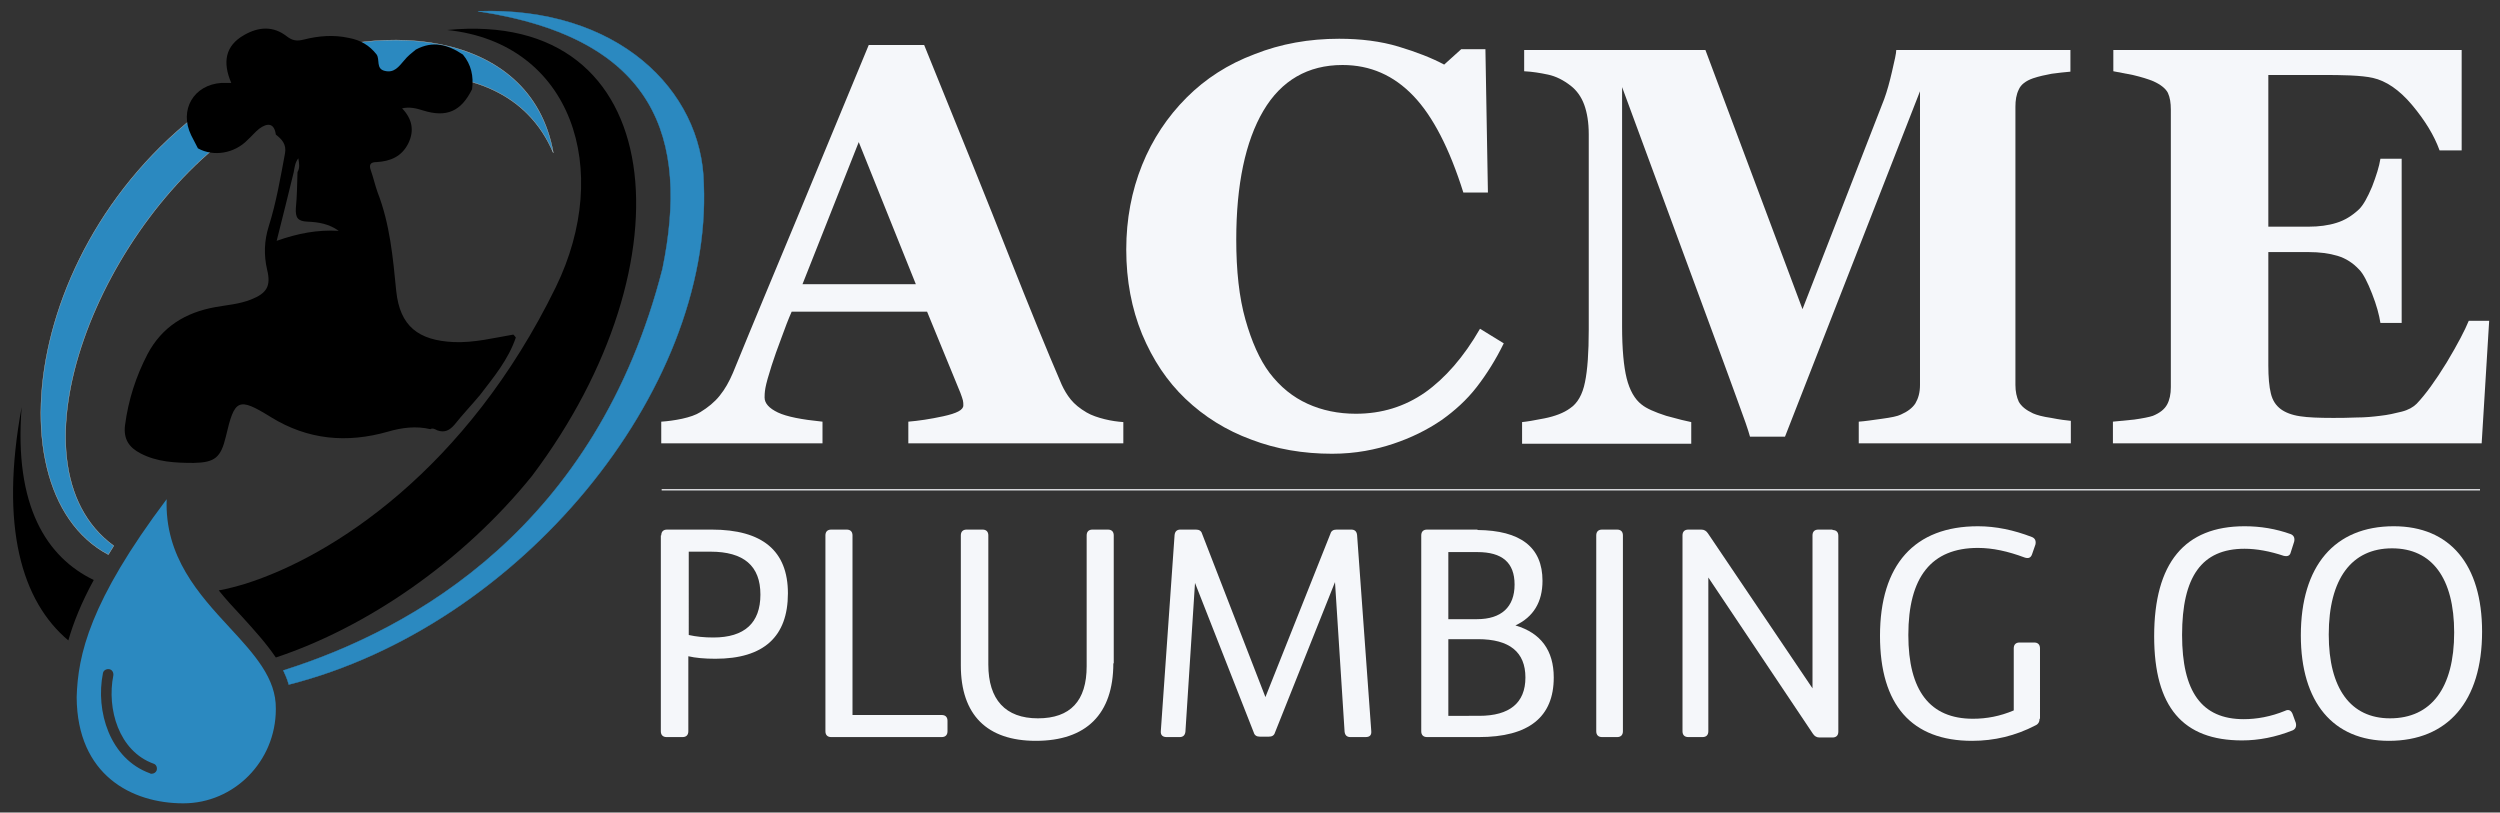
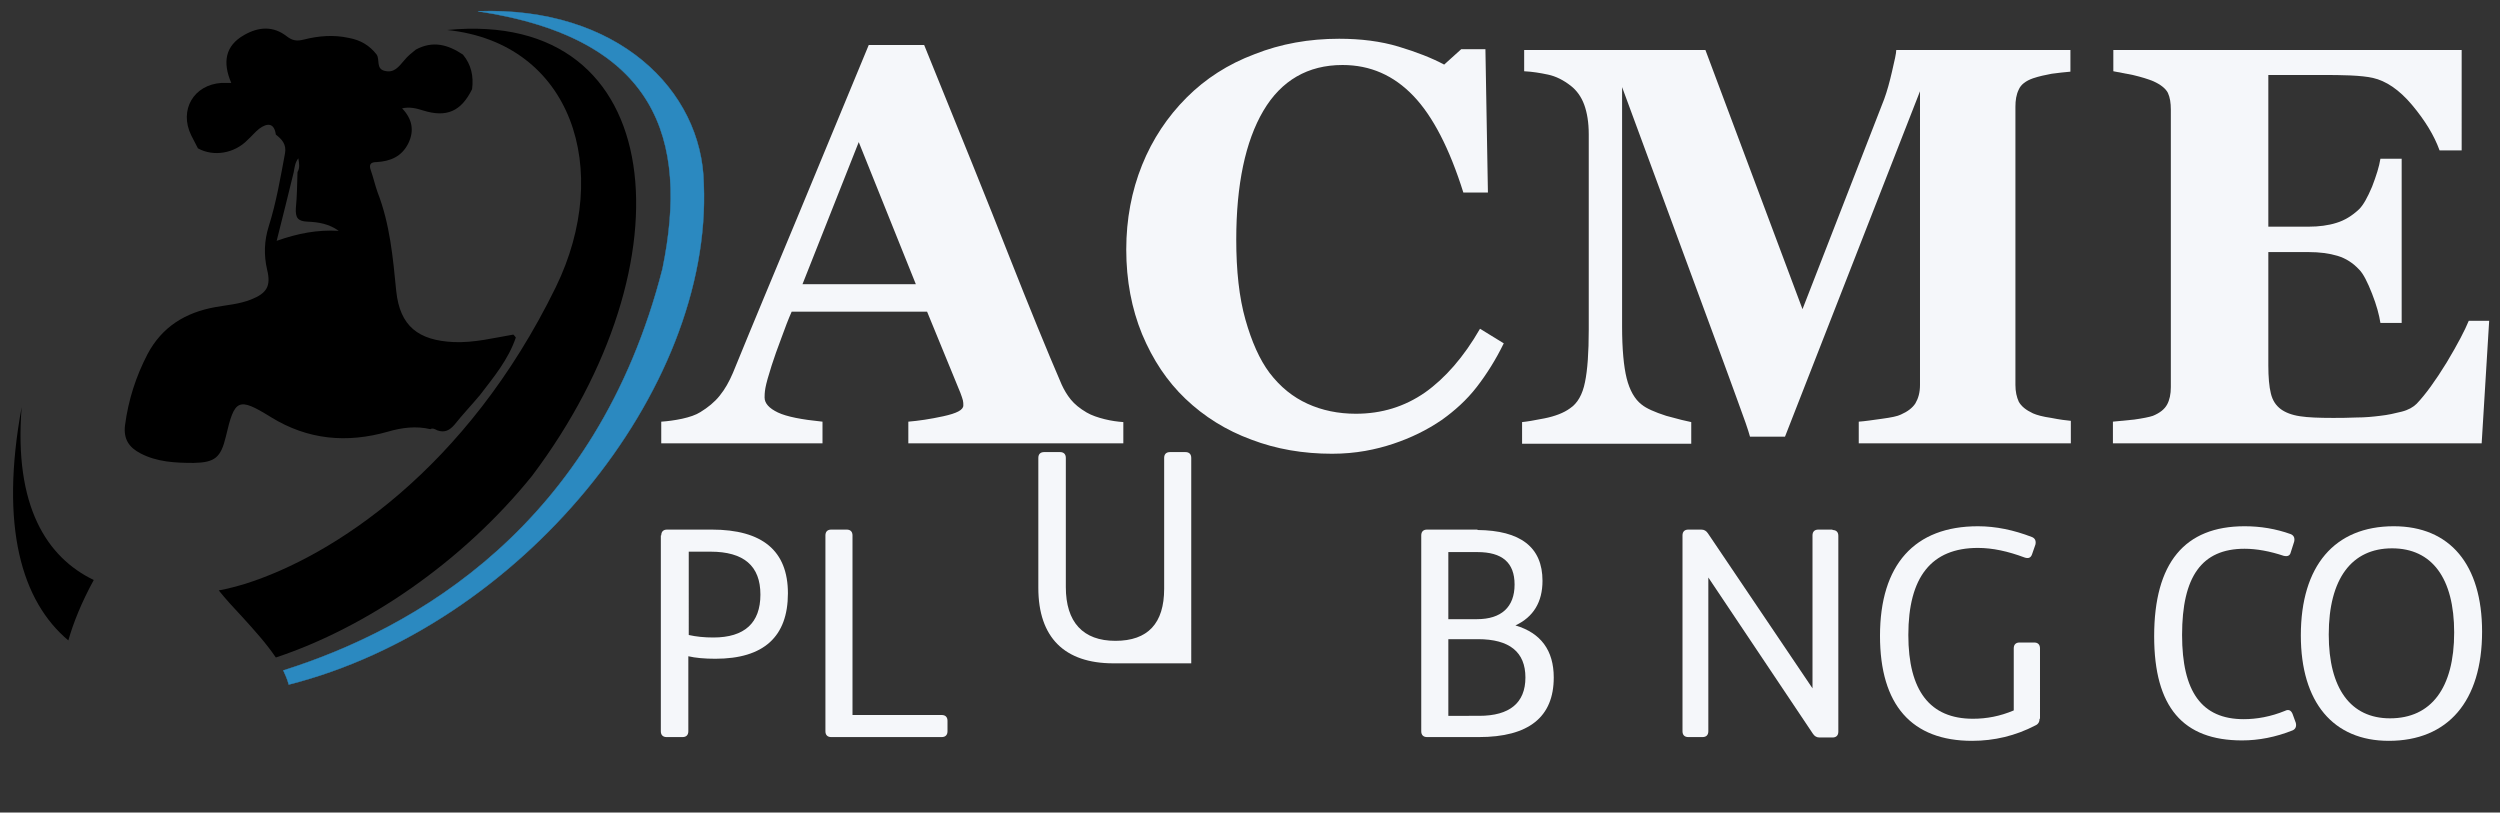
<svg xmlns="http://www.w3.org/2000/svg" version="1.1" x="0px" y="0px" viewBox="0 0 600 195" style="enable-background:new 0 0 600 195;" xml:space="preserve">
  <rect x="0" y="0" width="600" height="195" fill="#333333" stroke="none" />
  <style type="text/css">
	.st0{display:none;}
	.st1{display:inline;fill:#DEE56C;}
	.st2{enable-background:new    ;}
	.st3{fill:#F5F7FA;}
	.st4{fill:#2B89C0;}
	.st5{fill:#2B89C0;stroke:#2B89C0;stroke-width:8.658150e-02;}
	.st6{fill:#2B89C0;stroke:#C1C1BE;stroke-width:8.658150e-02;}
</style>
  <g id="background" class="st0">
    <rect class="st1" width="600" height="195" />
  </g>
  <g id="svg8">
    <g class="st2">
      <path class="st3" d="M269.4,106.4H218v-5.2c2.4-0.2,5.2-0.6,8.4-1.3c3.2-0.7,4.8-1.5,4.8-2.6c0-0.4,0-0.8-0.1-1.2    c-0.1-0.4-0.3-1-0.6-1.8l-8-19.5H190c-0.8,1.8-1.6,3.9-2.5,6.4c-0.9,2.4-1.7,4.6-2.3,6.5c-0.8,2.5-1.3,4.3-1.5,5.4    c-0.2,1.1-0.2,1.9-0.2,2.3c0,1.4,1.1,2.6,3.2,3.6s5.7,1.7,10.7,2.2v5.2h-38.7v-5.2c1.5-0.1,3.1-0.3,5-0.7c1.8-0.4,3.3-0.9,4.4-1.6    c1.8-1.1,3.4-2.4,4.6-3.9c1.3-1.6,2.3-3.4,3.2-5.5c5.1-12.5,10.3-24.9,15.5-37.4c5.2-12.5,10.9-26.3,17.1-41.3h13.3    c8.7,21.4,15.5,38.2,20.4,50.7c4.9,12.4,9.1,22.7,12.6,30.8c0.6,1.3,1.3,2.5,2.2,3.6c0.9,1.1,2.1,2.1,3.8,3.1    c1.2,0.7,2.7,1.2,4.3,1.6c1.6,0.4,3.1,0.6,4.5,0.7V106.4z M219.8,68.2l-13.7-34.1l-13.5,34.1H219.8z" />
      <path class="st3" d="M319.7,108.9c-6.9,0-13.4-1.1-19.4-3.4c-6-2.2-11.3-5.5-15.8-9.8c-4.4-4.2-7.8-9.3-10.4-15.5    c-2.5-6.1-3.8-12.9-3.8-20.3c0-7.3,1.3-14.1,3.8-20.3c2.5-6.2,6.1-11.6,10.7-16.2c4.5-4.5,9.9-8,16.3-10.4    c6.3-2.5,13.1-3.7,20.3-3.7c5.2,0,10,0.6,14.3,1.9c4.3,1.3,7.9,2.7,10.9,4.3l4.1-3.7h5.8l0.6,34.4h-5.9    c-3.3-10.5-7.3-18.3-12-23.2s-10.3-7.4-17-7.4c-8.3,0-14.7,3.7-19,11c-4.3,7.3-6.5,17.7-6.5,30.9c0,7.5,0.7,13.9,2.2,19.2    c1.5,5.3,3.4,9.6,5.8,12.8c2.6,3.4,5.6,5.8,9.1,7.4c3.5,1.6,7.4,2.4,11.6,2.4c6.2,0,11.7-1.7,16.6-5.1c4.8-3.4,9.3-8.5,13.2-15.3    l5.7,3.5c-1.9,3.9-4.1,7.4-6.5,10.5c-2.4,3.1-5.3,5.7-8.4,7.9c-3.5,2.4-7.4,4.3-11.6,5.7S325.4,108.9,319.7,108.9z" />
      <path class="st3" d="M497.2,106.4h-51.1v-5.2c1.5-0.1,3.4-0.4,5.6-0.7c2.2-0.3,3.7-0.6,4.5-1c1.6-0.7,2.8-1.6,3.5-2.7    c0.7-1.2,1.1-2.6,1.1-4.4V21.9l-32.4,82.9h-8.4c-0.4-1.5-1.4-4.4-3-8.7c-1.6-4.3-2.8-7.8-3.8-10.4l-23.9-64.8v57.4    c0,5.5,0.4,9.7,1.1,12.5s1.9,5,3.6,6.3c1.1,0.9,3.1,1.8,5.9,2.7c2.9,0.8,4.9,1.3,6,1.5v5.2h-40.6v-5.2c1.1-0.1,2.9-0.4,5.4-0.9    s4.6-1.3,6.1-2.4c1.8-1.2,3-3.3,3.6-6.3c0.6-2.9,0.9-7.1,0.9-12.6V32.2c0-2.8-0.4-5.2-1.1-7.1c-0.7-1.9-1.8-3.4-3.2-4.5    c-1.8-1.4-3.6-2.3-5.5-2.7s-3.7-0.7-5.7-0.8V12h43.5l23.3,62.2l19.6-50.4c0.7-1.9,1.3-4.1,1.9-6.7c0.6-2.6,1-4.3,1-5.1h41.8v5.2    c-1.4,0.1-2.9,0.3-4.5,0.5c-1.6,0.3-3,0.6-4.5,1.1c-1.7,0.6-2.9,1.5-3.4,2.7c-0.6,1.2-0.8,2.6-0.8,4.1v66.8c0,1.6,0.3,2.9,0.8,4    c0.6,1.1,1.7,2,3.4,2.8c0.9,0.4,2.3,0.8,4.4,1.1c2,0.4,3.6,0.6,4.7,0.7V106.4z" />
      <path class="st3" d="M590.6,36.1h-5.1c-1.3-3.6-3.5-7.2-6.6-10.9s-6.3-5.8-9.4-6.5c-1.3-0.3-3.2-0.5-5.5-0.6    c-2.4-0.1-4.3-0.1-5.9-0.1h-13.7v36.4h9.7c2.4,0,4.7-0.3,6.6-0.9c2-0.6,3.8-1.7,5.5-3.3c1-1,2-2.8,3.1-5.4c1-2.6,1.7-4.8,2-6.7    h5.1v39.4h-5.1c-0.3-1.9-0.9-4.2-2-7c-1.1-2.8-2.1-4.8-3.1-5.8c-1.5-1.6-3.2-2.7-5.2-3.3c-2-0.6-4.3-0.9-6.9-0.9h-9.7v27.2    c0,2.8,0.2,5.1,0.6,6.7c0.4,1.7,1.2,2.9,2.4,3.8c1.1,0.8,2.6,1.4,4.6,1.7c1.9,0.3,4.6,0.4,7.9,0.4c1.6,0,3.4,0,5.6-0.1    c2.2,0,4.1-0.2,5.7-0.4c1.9-0.2,3.6-0.6,5.2-1c1.6-0.4,2.8-1.1,3.6-1.9c2.1-2.2,4.5-5.5,7.2-9.9c2.7-4.5,4.4-7.8,5.3-10h4.9    l-1.8,29.4h-88.5v-5.2c1.2-0.1,2.9-0.3,5.1-0.5c2.1-0.3,3.6-0.6,4.5-0.9c1.7-0.7,2.8-1.6,3.4-2.7c0.6-1.1,0.9-2.5,0.9-4.2V26.3    c0-1.6-0.2-2.9-0.7-4c-0.5-1-1.7-2-3.5-2.8c-1.2-0.5-2.8-1-4.9-1.5c-2.1-0.4-3.7-0.7-4.7-0.9V12h83.6V36.1z" />
    </g>
    <g class="st2">
      <path class="st3" d="M158.7,128.5c0-0.9,0.5-1.4,1.4-1.4h10.7c12.2,0,18.3,5.1,18.3,15.3c0,10.4-5.8,15.7-17.4,15.7    c-2.6,0-4.8-0.2-6.5-0.6v18c0,0.9-0.5,1.4-1.4,1.4h-3.8c-0.9,0-1.4-0.5-1.4-1.4V128.5z M165.3,152.4c1.8,0.4,3.7,0.6,5.9,0.6    c7.5,0,11.3-3.5,11.3-10.3c0-6.9-4-10.3-12-10.3h-5.2V152.4z" />
      <path class="st3" d="M199.5,176.9c-0.9,0-1.4-0.5-1.4-1.4v-47c0-0.9,0.5-1.4,1.4-1.4h3.7c0.9,0,1.4,0.5,1.4,1.4v43.1H226    c0.9,0,1.4,0.5,1.4,1.4v2.5c0,0.9-0.5,1.4-1.4,1.4H199.5z" />
-       <path class="st3" d="M267.2,159.2c0,12.2-6.5,18.6-18.6,18.6c-11.7,0-18-6.2-18-18.1v-31.2c0-0.9,0.5-1.4,1.4-1.4h3.8    c0.9,0,1.4,0.5,1.4,1.4v31c0,8.4,4.1,12.9,11.9,12.9c7.8,0,11.7-4.2,11.7-12.5v-31.4c0-0.9,0.5-1.4,1.4-1.4h3.7    c0.9,0,1.4,0.5,1.4,1.4V159.2z" />
-       <path class="st3" d="M324.1,176.9c-0.8,0-1.3-0.4-1.4-1.3l-2.3-35.9l-14.4,36.1c-0.2,0.7-0.7,1-1.5,1h-2.1c-0.8,0-1.3-0.3-1.5-1    l-14.1-35.9l-2.3,35.7c-0.1,0.9-0.6,1.3-1.4,1.3H280c-1,0-1.5-0.5-1.4-1.5l3.3-47c0.1-0.9,0.6-1.3,1.4-1.3h3.7    c0.8,0,1.3,0.3,1.5,1l15.2,39.2l15.6-39.2c0.2-0.7,0.7-1,1.5-1h3.5c0.8,0,1.3,0.4,1.4,1.3l3.4,47c0.1,1-0.3,1.5-1.4,1.5H324.1z" />
+       <path class="st3" d="M267.2,159.2c-11.7,0-18-6.2-18-18.1v-31.2c0-0.9,0.5-1.4,1.4-1.4h3.8    c0.9,0,1.4,0.5,1.4,1.4v31c0,8.4,4.1,12.9,11.9,12.9c7.8,0,11.7-4.2,11.7-12.5v-31.4c0-0.9,0.5-1.4,1.4-1.4h3.7    c0.9,0,1.4,0.5,1.4,1.4V159.2z" />
      <path class="st3" d="M354.6,127.2L354.6,127.2c10.3,0.1,15.6,4.1,15.6,12.2c0,5.1-2.2,8.7-6.5,10.7c6.1,1.8,9.2,6,9.2,12.5    c0,9.5-6,14.3-18,14.3h-12.4c-0.9,0-1.4-0.5-1.4-1.4v-47c0-0.9,0.5-1.4,1.4-1.4H354.6z M347.6,148.6h6.9c5.8,0,9-2.9,9-8.3    c0-5.3-3-7.8-8.9-7.8h-7V148.6z M355,171.8c7.3,0,11.1-3.1,11.1-9.2s-3.8-9.2-11.4-9.2h-7.1v18.4H355z" />
-       <path class="st3" d="M384.5,176.9c-0.9,0-1.4-0.5-1.4-1.4v-47c0-0.9,0.5-1.4,1.4-1.4h3.6c0.9,0,1.4,0.5,1.4,1.4v47    c0,0.9-0.5,1.4-1.4,1.4H384.5z" />
      <path class="st3" d="M439.8,127.2c0.9,0,1.4,0.5,1.4,1.4v47c0,0.9-0.5,1.4-1.4,1.4h-3.1c-0.7,0-1.2-0.3-1.6-0.9L410,138.6v36.9    c0,0.9-0.5,1.4-1.4,1.4h-3.4c-0.9,0-1.4-0.5-1.4-1.4v-47c0-0.9,0.5-1.4,1.4-1.4h3.1c0.7,0,1.2,0.3,1.6,0.9l25.1,37.2v-36.7    c0-0.9,0.5-1.4,1.4-1.4H439.8z" />
      <path class="st3" d="M489.5,172.5c0,0.7-0.3,1.3-1,1.6c-4.8,2.5-9.9,3.7-15.2,3.7c-14.5,0-22.1-8.6-22.1-25.2    c0-17.1,8.3-26.3,23.5-26.3c4.3,0,8.6,0.9,13,2.6c0.7,0.3,1,0.9,0.8,1.8l-0.8,2.3c-0.3,0.9-0.9,1.1-1.8,0.8    c-4-1.5-7.7-2.3-11.2-2.3c-11.1,0-16.7,6.9-16.7,20.9c0,13.4,5.2,20.1,15.5,20.1c3.3,0,6.5-0.6,9.8-2v-14.9c0-0.9,0.5-1.4,1.4-1.4    h3.5c0.9,0,1.4,0.5,1.4,1.4V172.5z" />
      <path class="st3" d="M551,173.5c0.2,0.9-0.1,1.5-0.8,1.8c-4,1.6-8.1,2.4-12.1,2.4c-14.2,0-21.1-8-21.1-25    c0-17.6,7.3-26.4,21.7-26.4c3.8,0,7.5,0.6,11.1,1.9c0.7,0.3,1,0.9,0.8,1.8l-0.8,2.5c-0.2,0.9-0.8,1.1-1.7,0.9    c-3.3-1.1-6.5-1.7-9.4-1.7c-10.3,0-15,6.7-15,20.7c0,13.6,4.7,20.2,14.8,20.2c3.1,0,6.5-0.6,9.9-2c0.8-0.4,1.4-0.2,1.8,0.7    L551,173.5z" />
      <path class="st3" d="M552.2,152.5c0-16.7,8.1-26.2,22.3-26.2c13.5,0,21.2,9.2,21.2,25.3c0,16.7-8.2,26.2-22.4,26.2    C560,177.8,552.2,168.6,552.2,152.5z M558.9,152.3c0,13,5.3,20.1,14.7,20.1c9.9,0,15.4-7.3,15.4-20.6c0-13-5.3-20.2-14.9-20.2    C564.4,131.6,558.9,138.9,558.9,152.3z" />
    </g>
    <g id="path931">
-       <rect x="158.8" y="117.4" class="st3" width="436.4" height="0.3" />
-     </g>
-     <path class="st4" d="M55.1,150.6c-7.4-8-15.6-17-15.1-30.8c-18.5,24.6-21.3,37.4-21.6,47.5c0.1,18.8,13.3,25.5,25.6,25.5   c12.2,0,22.2-10.1,22.2-22.6l0-0.1C66.3,162.8,61.1,157.1,55.1,150.6z M37.6,184.9c-0.2,0.5-0.7,0.8-1.2,0.8c-0.1,0-0.3,0-0.4-0.1   c-9.7-3.5-13.1-15-11.3-24c0.1-0.7,0.8-1.1,1.5-1c0.7,0.1,1.1,0.8,1,1.5c-1.6,8,1.3,18.2,9.7,21.2   C37.5,183.5,37.8,184.2,37.6,184.9z" />
+       </g>
    <path class="st5" d="M168.9,44.1c-0.4-22.5-20.8-42.6-54.2-41.4c42.9,6.5,50.7,30.6,44.3,61.8c-15.8,61.8-59.6,86.5-91,96.4   c0.5,1.1,1,2.2,1.3,3.4C124.8,150.2,171,93.9,168.9,44.1z" />
    <path d="M107.3,7.2c30,3.1,39.8,33.6,26.1,61.7c-21.4,43.8-53.6,64.6-74.5,71.2c-2,0.6-4.2,1.2-6.4,1.6c1.7,2.1,3.6,4.2,5.5,6.2   c3,3.3,5.9,6.5,8.2,9.9c21.7-7.2,44.8-22.9,61.5-43.6C166.2,63.1,160.8,2,107.3,7.2z" />
    <path d="M16.4,153.7c1.2-4.2,3.1-9,6.1-14.5c-11.2-5.4-19.2-17.6-17.3-41.5C-0.1,126.4,5.2,144.3,16.4,153.7z" />
-     <path class="st6" d="M63.5,17.2C7.4,45.8-4.1,117.1,26,133.1c0.4-0.7,0.9-1.4,1.3-2.1c-26.9-19.6-3-78.8,32.2-101.4   c17.3-11.3,60.9-22.1,73.3,7.1C127.4,6.2,88.8,4.2,63.5,17.2z" />
    <g id="layer3">
      <path id="path863" d="M103.3,103c-3.4-0.8-6.8-0.4-10.2,0.6c-9.8,2.8-19.2,2-28.1-3.5c-7.9-4.9-8.7-4.3-10.8,4.7    c-1.2,5-2.6,6.2-7.7,6.3c-4.4,0-8.8-0.2-12.8-2.3c-2.7-1.4-4.1-3.4-3.7-6.7c0.8-6.1,2.6-11.7,5.4-17.1c3.5-6.6,9.1-10,16.3-11.3    c2.8-0.5,5.7-0.7,8.5-1.8c3.8-1.5,4.9-3.2,3.9-7.2c-0.8-3.5-0.7-6.9,0.4-10.4c1.8-5.7,2.8-11.6,3.9-17.5c0.4-2.2-0.8-3.4-2.2-4.5    c-0.4-2.9-2.1-2.8-4-1.4c-1,0.8-1.8,1.8-2.8,2.7c-3.1,3.2-8.1,4.1-11.9,2c-0.5-1-1.1-2.1-1.6-3.1c-3-6.1,0.6-12.2,7.3-12.6    c0.6,0,1.2,0,2.3,0C53.4,15,54,11,58.6,8.4c3.5-2,7-2.2,10.2,0.3c1.4,1.1,2.5,1.2,4.1,0.8c3.5-0.9,7.2-1.2,10.8-0.4    c2.8,0.5,5,1.8,6.7,4c0.8,1.2-0.2,3.4,1.9,3.9c2.3,0.6,3.4-1,4.7-2.5c0.8-1,1.8-1.8,2.8-2.6c4.1-2.2,7.7-1.2,11.3,1.2    c2,2.4,2.6,5.2,2.2,8.3c-2.6,5.3-6.1,6.9-11.8,5.1c-1.6-0.5-3.1-0.9-5-0.5c2.4,2.5,3,5.3,1.5,8.4c-1.6,3.2-4.3,4.3-7.6,4.5    c-1.5,0-1.9,0.6-1.4,2c0.6,1.7,1,3.5,1.6,5.2c3,7.7,3.7,15.7,4.5,23.8c0.9,8.4,5.3,11.8,13.8,12.2c4.9,0.2,9.6-1,14.3-1.8    c0.2,0.2,0.4,0.4,0.6,0.7c-1.8,5.3-5.3,9.5-8.6,13.8c-2,2.4-4.2,4.7-6.1,7.1c-1.2,1.4-2.4,2-4.1,1.4    C104.2,102.9,103.8,102.7,103.3,103L103.3,103z M71.4,41.3c0.6-1,0.4-2.1,0.2-3.3c-0.8,1-0.9,2.2-1.1,3.3    c-1.3,5.3-2.6,10.6-4.1,16.5c5.1-1.8,9.8-2.7,14.9-2.4c-2.4-1.7-4.9-2.1-7.5-2.2c-2.4-0.1-2.9-1-2.8-3.2    C71.3,47.1,71.3,44.2,71.4,41.3L71.4,41.3z" />
    </g>
  </g>
</svg>